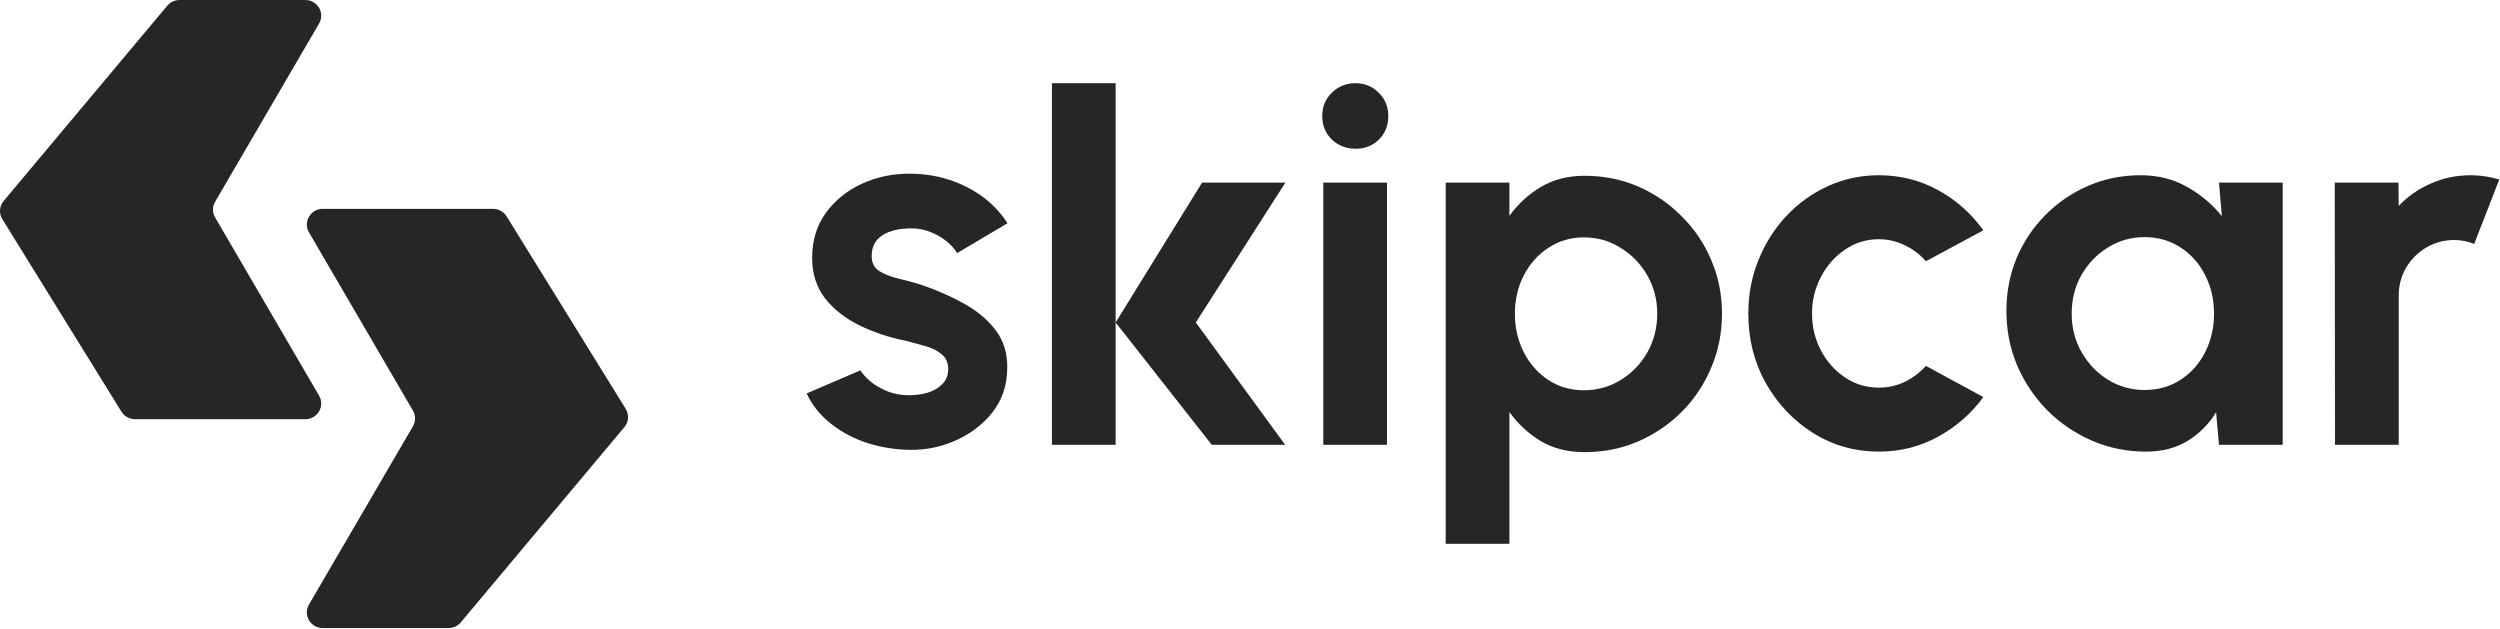
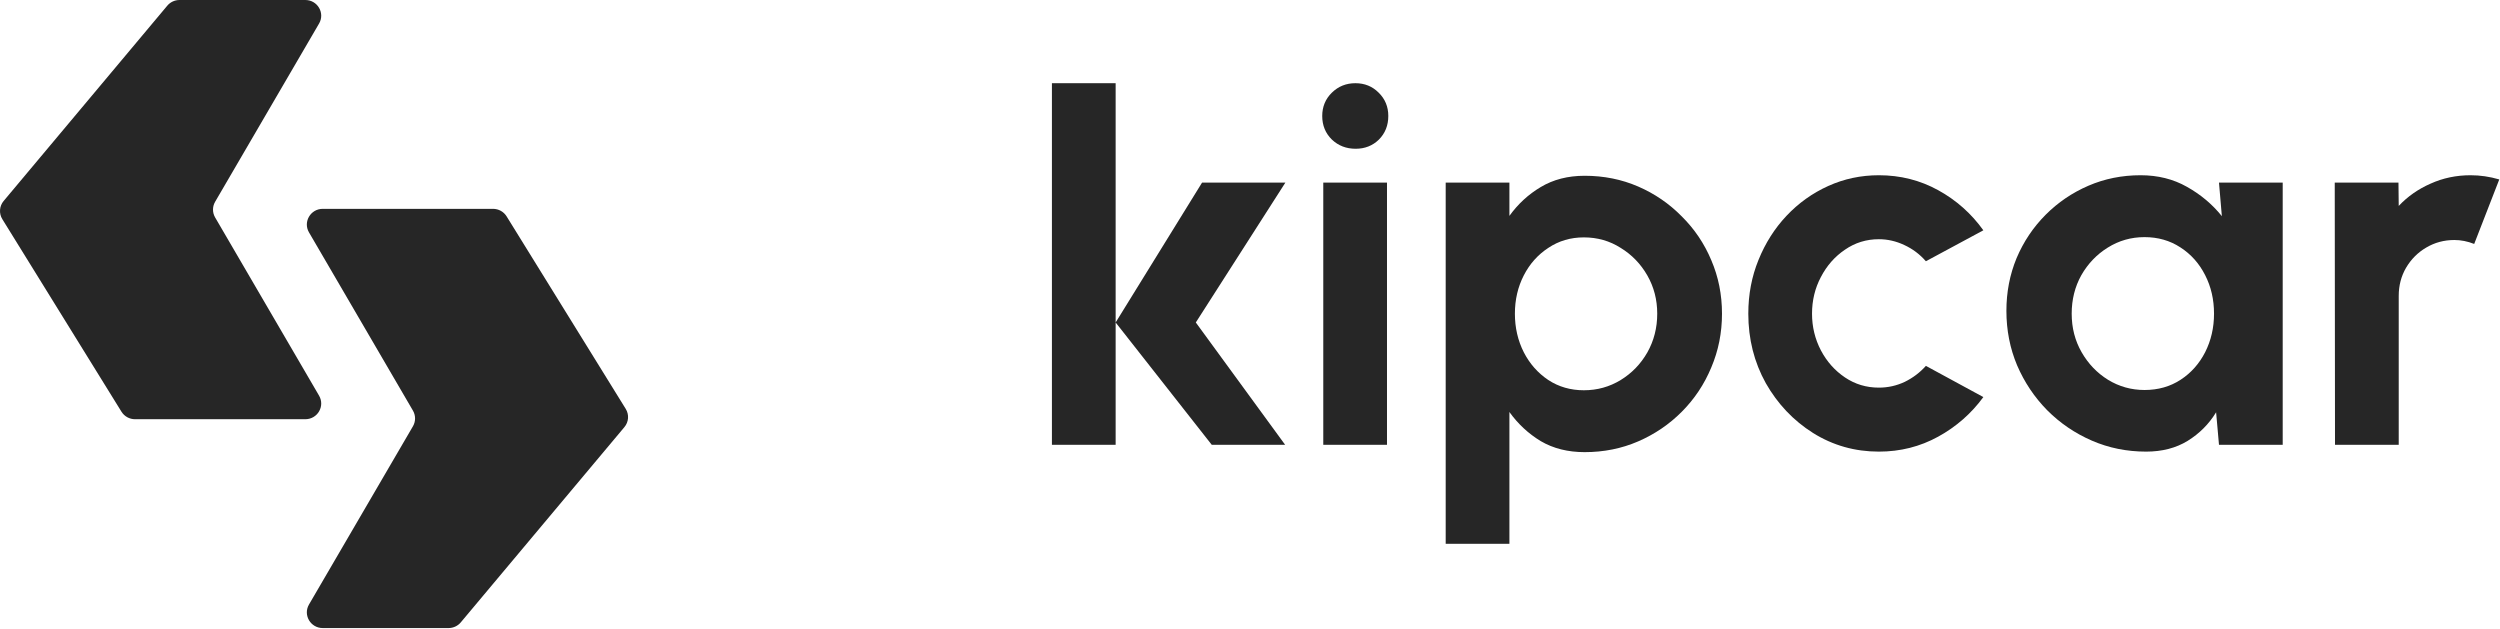
<svg xmlns="http://www.w3.org/2000/svg" width="1029" height="259" viewBox="0 0 1029 259" fill="none">
  <path d="M88.547 89.504L131.333 162.859C133.846 167.167 130.701 172.55 125.67 172.55H55.573C53.297 172.55 51.185 171.379 49.998 169.46L0.961 90.214C-0.497 87.858 -0.279 84.846 1.503 82.719L68.855 2.34C70.097 0.858 71.942 4.37771e-07 73.888 4.39648e-07L125.67 0C130.701 2.22507e-07 133.846 5.383 131.333 9.691L88.547 83.046C87.382 85.045 87.382 87.505 88.547 89.504Z" fill="#262626" />
  <path d="M169.964 169.006L127.179 95.65C124.666 91.342 127.811 85.959 132.841 85.959H202.938C205.214 85.959 207.326 87.129 208.514 89.049L257.551 168.295C259.009 170.651 258.791 173.663 257.009 175.791L189.657 256.17C188.415 257.652 186.57 258.509 184.623 258.509H132.841C127.811 258.509 124.666 253.127 127.179 248.818L169.964 175.463C171.13 173.465 171.13 171.004 169.964 169.006Z" fill="#262626" />
-   <path d="M371.254 185.022C365.664 184.662 360.254 183.547 355.023 181.676C349.863 179.734 345.277 177.108 341.264 173.798C337.251 170.488 334.169 166.531 332.02 161.926L354.163 152.428C355.023 153.867 356.42 155.414 358.355 157.069C360.29 158.652 362.583 159.983 365.235 161.062C367.958 162.142 370.932 162.681 374.156 162.681C376.879 162.681 379.459 162.321 381.896 161.602C384.404 160.81 386.41 159.623 387.915 158.04C389.492 156.457 390.28 154.407 390.28 151.888C390.28 149.226 389.349 147.176 387.485 145.737C385.694 144.226 383.401 143.11 380.606 142.391C377.883 141.599 375.231 140.88 372.651 140.232C365.844 138.865 359.502 136.743 353.625 133.865C347.821 130.987 343.127 127.281 339.544 122.748C336.033 118.143 334.277 112.603 334.277 106.127C334.277 99.004 336.14 92.852 339.866 87.671C343.664 82.491 348.573 78.498 354.593 75.692C360.684 72.885 367.241 71.482 374.264 71.482C382.792 71.482 390.603 73.281 397.697 76.879C404.863 80.404 410.524 85.405 414.681 91.881L393.935 104.185C392.932 102.458 391.534 100.875 389.743 99.436C387.951 97.925 385.909 96.701 383.616 95.766C381.322 94.759 378.922 94.183 376.414 94.039C373.189 93.895 370.251 94.183 367.599 94.903C364.948 95.622 362.798 96.845 361.15 98.572C359.573 100.299 358.785 102.602 358.785 105.48C358.785 108.214 359.86 110.264 362.01 111.632C364.16 112.927 366.739 113.934 369.749 114.654C372.831 115.373 375.769 116.164 378.564 117.028C384.87 119.115 390.782 121.669 396.3 124.691C401.889 127.713 406.368 131.418 409.736 135.807C413.104 140.196 414.717 145.449 414.573 151.565C414.573 158.544 412.495 164.66 408.339 169.912C404.182 175.093 398.808 179.05 392.215 181.784C385.694 184.519 378.707 185.598 371.254 185.022Z" fill="#262626" />
  <path d="M528.959 183.079H498.754L459.197 132.729V158.687V183.079H432.969V34.246H459.197V132.729L494.776 75.151H529.066L492.197 132.729L528.959 183.079Z" fill="#262626" />
  <path d="M544.66 75.151H570.888V183.079H544.66V75.151ZM557.99 61.228C554.121 61.228 550.859 59.969 548.208 57.45C545.556 54.86 544.23 51.622 544.23 47.737C544.23 43.924 545.556 40.722 548.208 38.132C550.859 35.541 554.085 34.246 557.883 34.246C561.681 34.246 564.869 35.541 567.449 38.132C570.1 40.722 571.427 43.924 571.427 47.737C571.427 51.622 570.137 54.86 567.557 57.45C564.977 59.969 561.788 61.228 557.99 61.228Z" fill="#262626" />
  <path d="M621.275 223.835H595.047V75.152H621.275V88.859C624.786 83.966 629.086 80.009 634.174 76.987C639.334 73.893 645.353 72.346 652.233 72.346C660.116 72.346 667.461 73.821 674.269 76.771C681.076 79.721 687.06 83.822 692.22 89.075C697.451 94.255 701.5 100.263 704.366 107.099C707.304 113.934 708.774 121.273 708.774 129.116C708.774 136.959 707.304 144.334 704.366 151.241C701.5 158.148 697.451 164.228 692.22 169.481C687.06 174.661 681.076 178.726 674.269 181.676C667.461 184.627 660.116 186.101 652.233 186.101C645.353 186.101 639.334 184.591 634.174 181.569C629.086 178.475 624.786 174.481 621.275 169.589V223.835ZM651.91 97.709C646.464 97.709 641.591 99.148 637.291 102.026C632.992 104.832 629.624 108.61 627.187 113.358C624.751 118.107 623.532 123.36 623.532 129.116C623.532 134.872 624.751 140.16 627.187 144.981C629.624 149.73 632.992 153.543 637.291 156.421C641.591 159.228 646.464 160.631 651.91 160.631C657.428 160.631 662.48 159.228 667.067 156.421C671.653 153.615 675.308 149.838 678.031 145.089C680.754 140.268 682.116 134.944 682.116 129.116C682.116 123.36 680.754 118.107 678.031 113.358C675.308 108.61 671.653 104.832 667.067 102.026C662.552 99.148 657.5 97.709 651.91 97.709Z" fill="#262626" />
  <path d="M792.698 150.592L816.346 163.436C811.401 170.199 805.203 175.632 797.75 179.733C790.297 183.834 782.164 185.885 773.349 185.885C763.46 185.885 754.431 183.33 746.261 178.222C738.164 173.113 731.678 166.278 726.805 157.716C722.004 149.081 719.604 139.548 719.604 129.115C719.604 121.2 721.002 113.825 723.797 106.99C726.591 100.082 730.424 94.038 735.297 88.858C740.242 83.605 745.975 79.504 752.496 76.554C759.017 73.604 765.968 72.129 773.349 72.129C782.164 72.129 790.297 74.18 797.75 78.281C805.203 82.382 811.401 87.886 816.346 94.794L792.698 107.529C790.19 104.651 787.216 102.421 783.776 100.838C780.408 99.255 776.932 98.463 773.349 98.463C768.19 98.463 763.532 99.902 759.375 102.78C755.219 105.587 751.924 109.328 749.487 114.005C747.051 118.61 745.831 123.646 745.831 129.115C745.831 134.511 747.051 139.548 749.487 144.225C751.924 148.83 755.219 152.535 759.375 155.341C763.532 158.147 768.19 159.55 773.349 159.55C777.076 159.55 780.624 158.759 783.992 157.176C787.36 155.521 790.261 153.327 792.698 150.592Z" fill="#262626" />
  <path d="M913.334 75.151H939.562V183.079H913.334L912.151 169.696C909.213 174.516 905.308 178.438 900.435 181.46C895.634 184.41 889.937 185.885 883.344 185.885C875.389 185.885 867.936 184.374 860.985 181.352C854.034 178.33 847.907 174.157 842.604 168.832C837.373 163.508 833.252 157.356 830.243 150.377C827.305 143.397 825.836 135.914 825.836 127.928C825.836 120.229 827.233 112.998 830.028 106.234C832.894 99.471 836.871 93.534 841.959 88.426C847.047 83.317 852.923 79.324 859.588 76.446C866.253 73.568 873.419 72.129 881.086 72.129C888.181 72.129 894.523 73.712 900.112 76.878C905.774 80.043 910.575 84.073 914.516 88.966L913.334 75.151ZM882.699 160.522C888.288 160.522 893.233 159.119 897.533 156.313C901.832 153.506 905.2 149.729 907.637 144.98C910.073 140.159 911.292 134.871 911.292 129.115C911.292 123.287 910.073 117.998 907.637 113.249C905.2 108.429 901.796 104.615 897.425 101.809C893.125 99.003 888.217 97.6 882.699 97.6C877.181 97.6 872.129 99.039 867.542 101.917C863.028 104.723 859.409 108.501 856.686 113.249C854.034 117.998 852.708 123.287 852.708 129.115C852.708 134.943 854.07 140.231 856.793 144.98C859.516 149.729 863.135 153.506 867.65 156.313C872.236 159.119 877.252 160.522 882.699 160.522Z" fill="#262626" />
  <path d="M961.088 183.079L960.98 75.151H987.208L987.316 84.756C990.971 80.871 995.342 77.813 1000.43 75.582C1005.52 73.28 1011 72.129 1016.88 72.129C1020.82 72.129 1024.76 72.704 1028.7 73.856L1018.38 100.406C1015.66 99.327 1012.94 98.787 1010.21 98.787C1005.98 98.787 1002.11 99.83 998.603 101.917C995.163 103.932 992.404 106.702 990.326 110.227C988.319 113.681 987.316 117.531 987.316 121.776V183.079H961.088Z" fill="#262626" />
</svg>